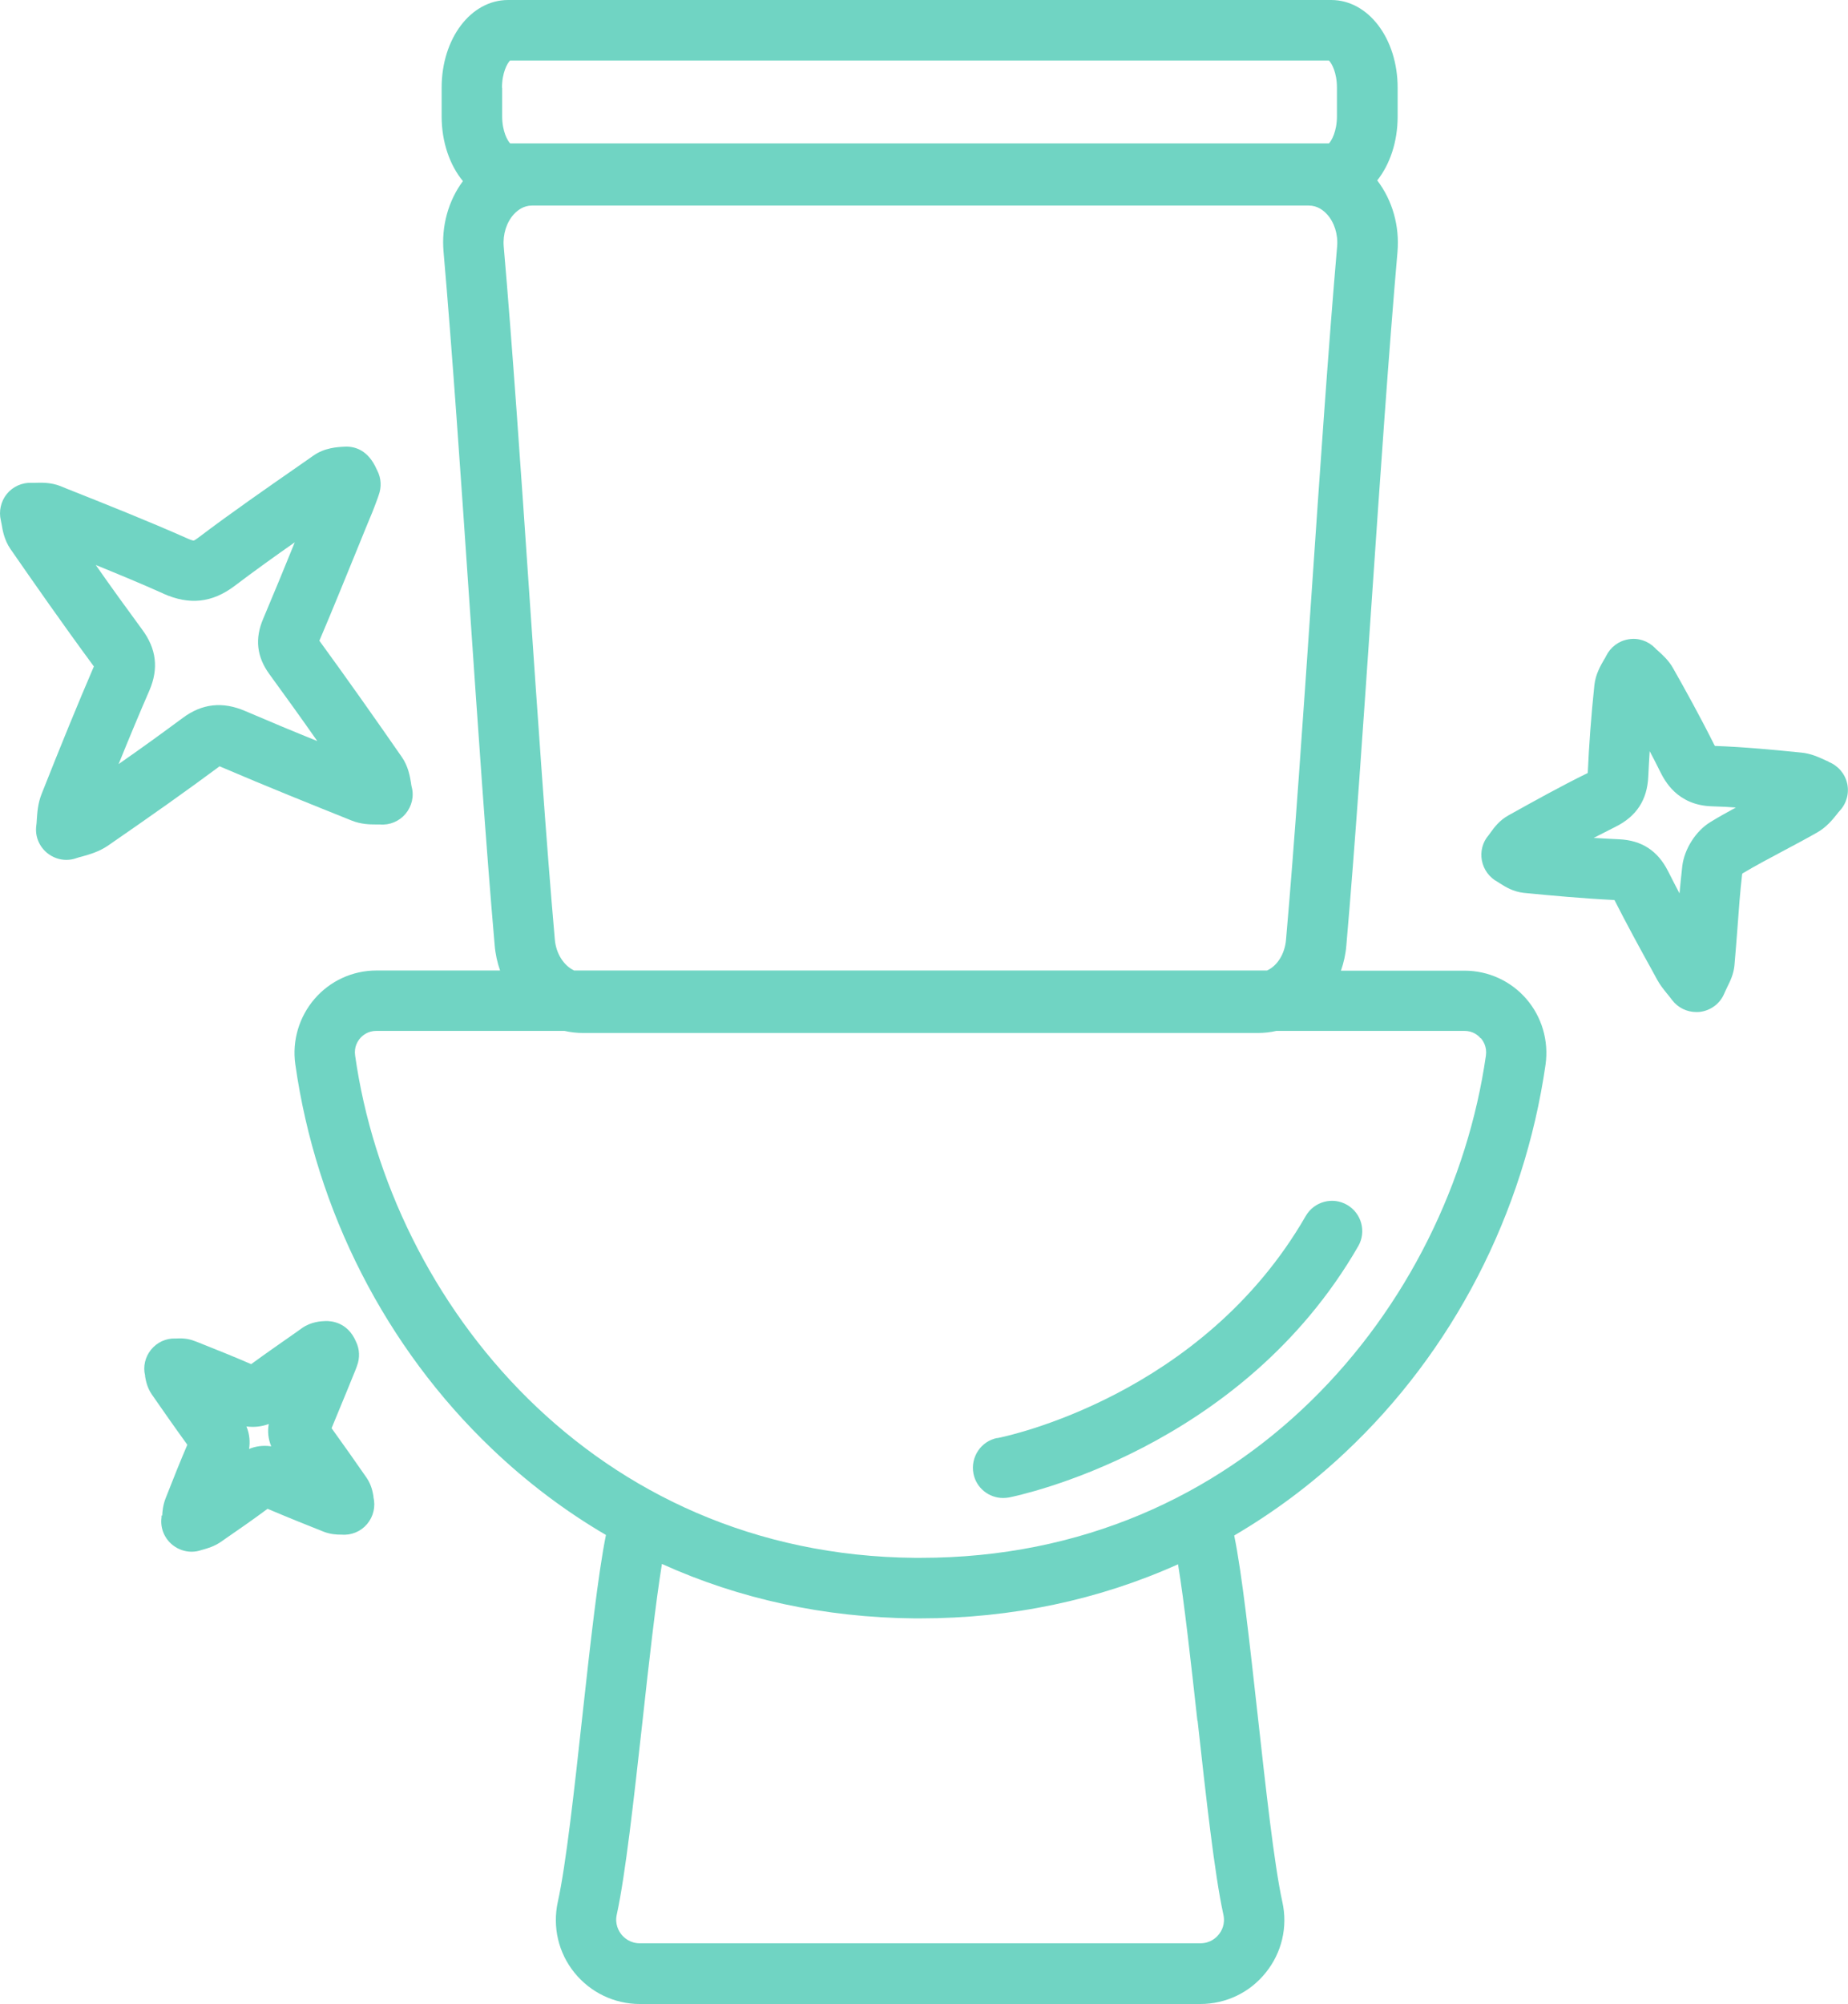
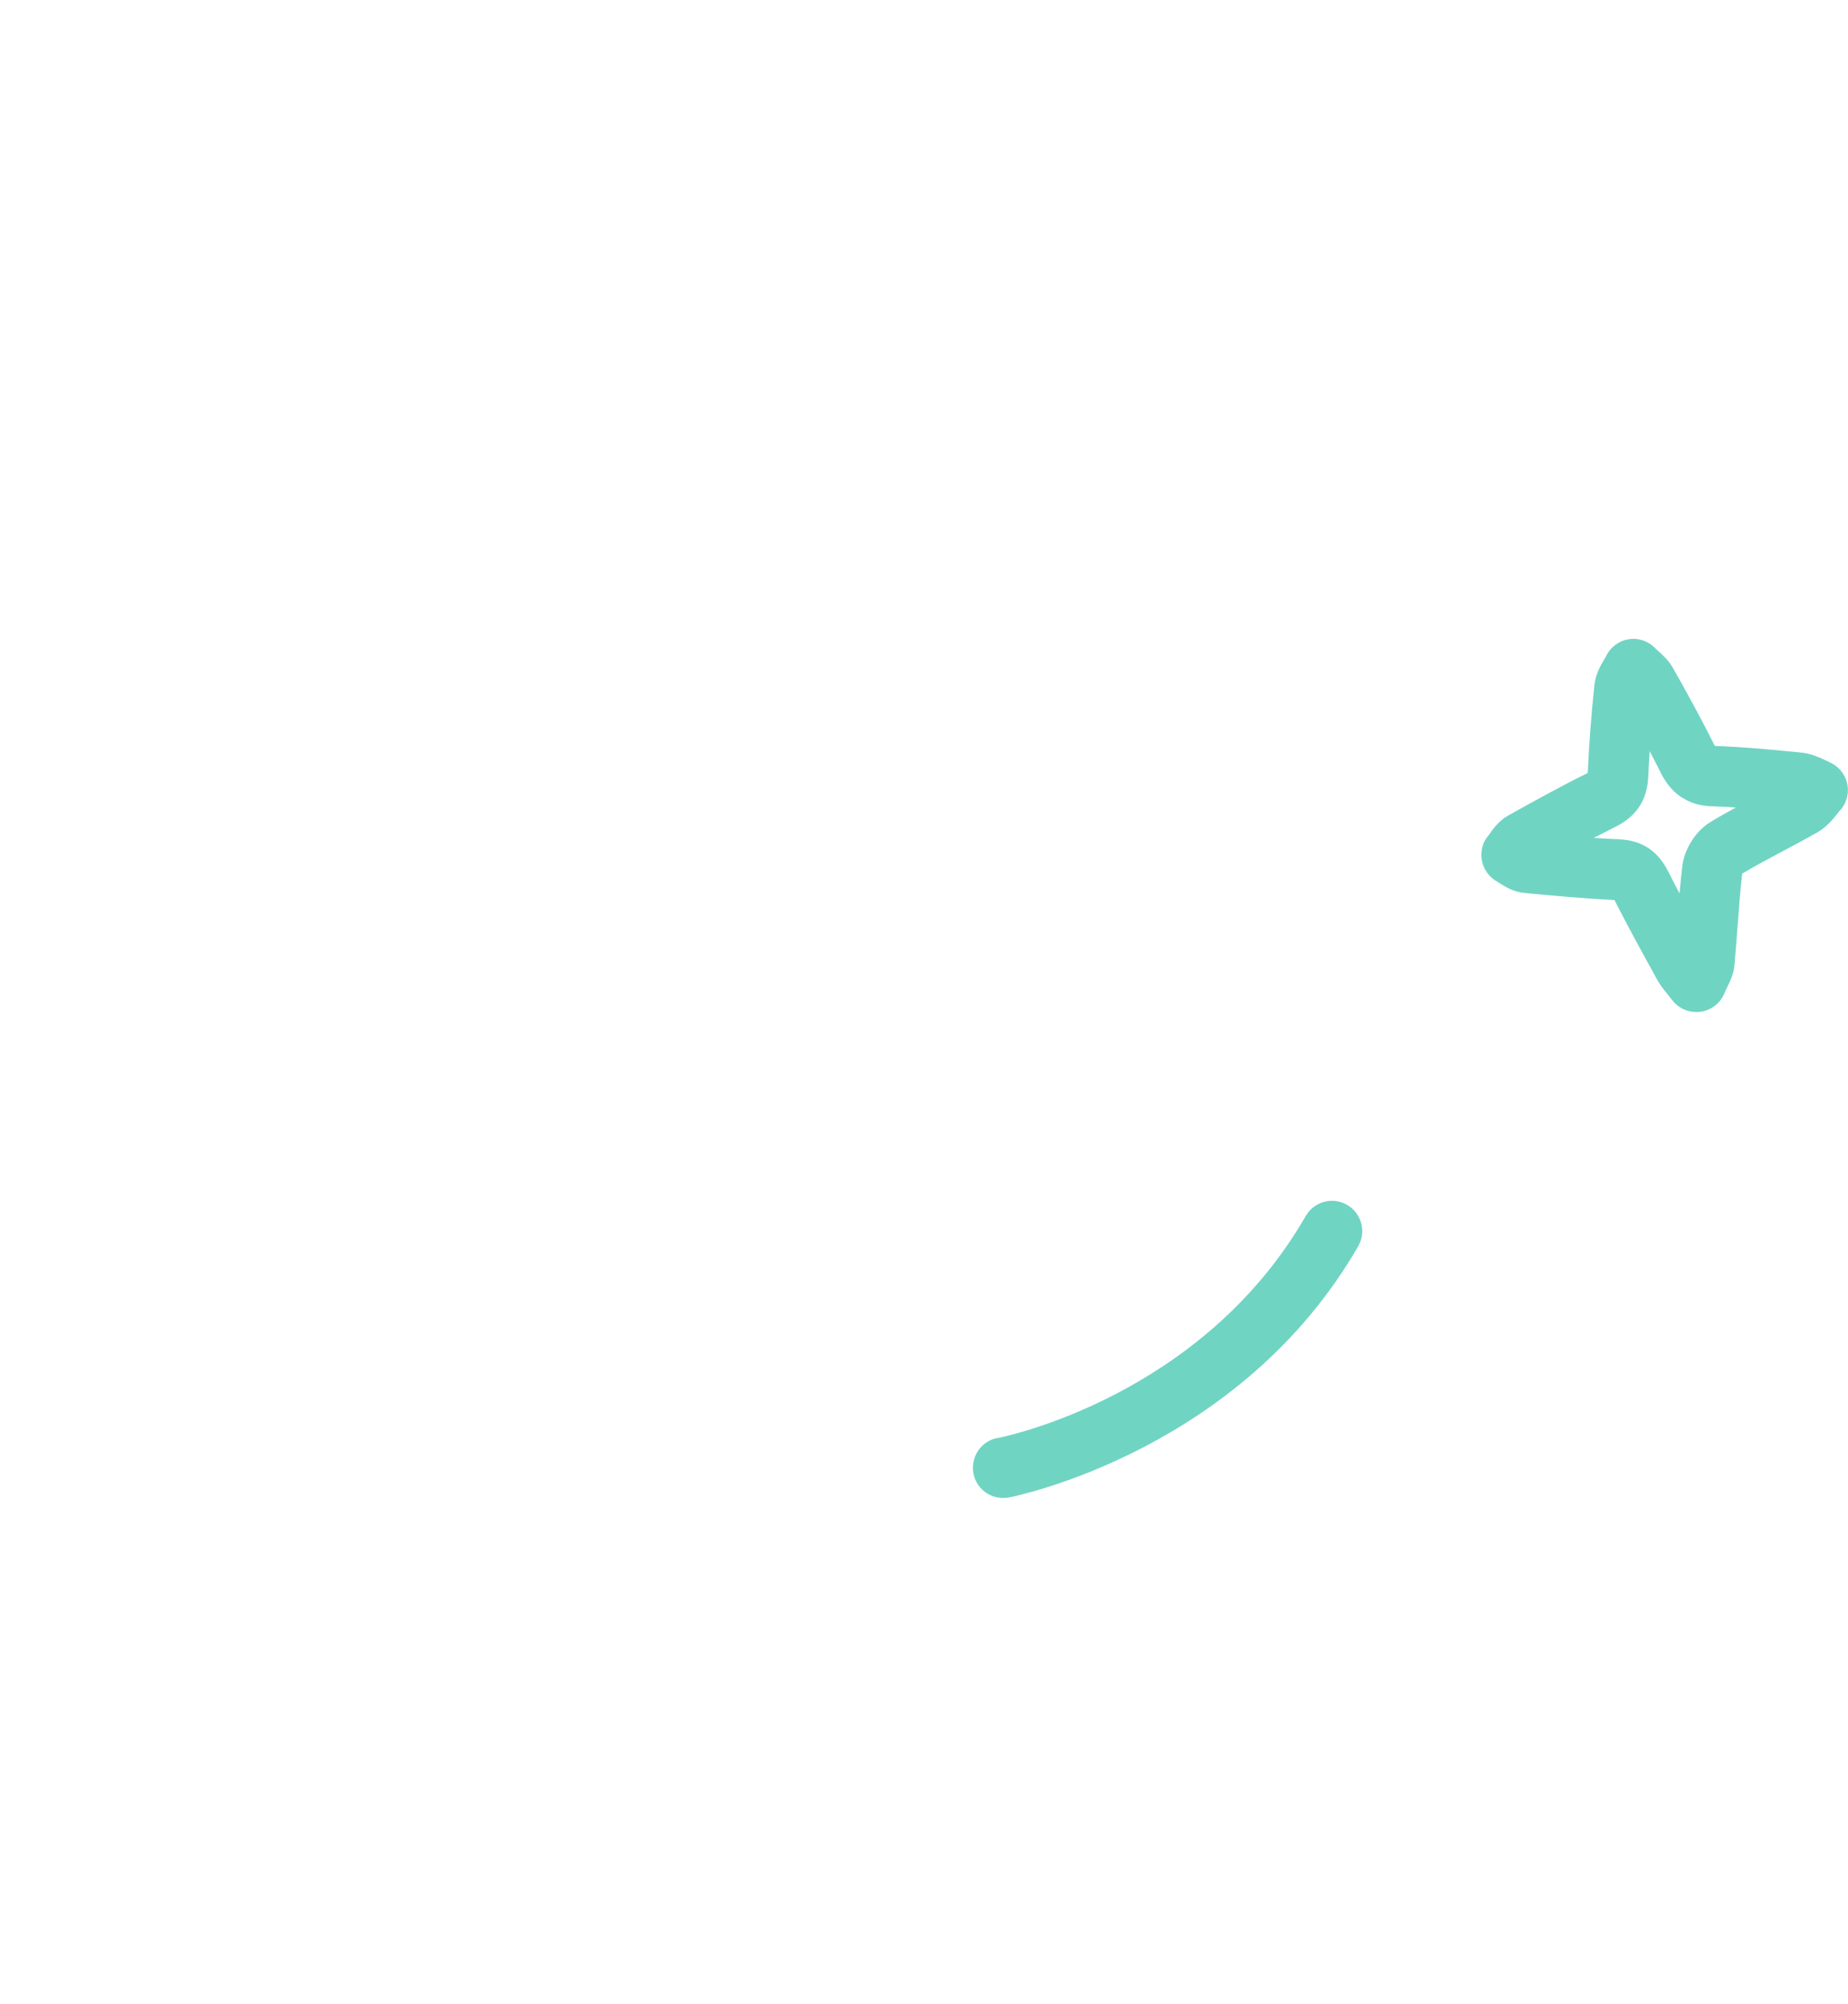
<svg xmlns="http://www.w3.org/2000/svg" id="_Слой_2" data-name="Слой 2" viewBox="0 0 105.95 114.84">
  <defs>
    <style>      .cls-1 {        fill: #70d4c3;        stroke-width: 0px;      }    </style>
  </defs>
  <g id="Layer_1" data-name="Layer 1">
    <g>
      <g id="NewGroupe90">
        <g id="NewGroup0-9">
          <g>
-             <path class="cls-1" d="m32.9,55.61c-.57-.27-1.02-.95-1.09-1.76-.49-5.55-.98-12.77-1.46-19.76-.48-7.04-.98-14.32-1.47-19.96-.06-.7.16-1.39.58-1.85.21-.23.56-.5,1.04-.5h44.54c.48,0,.83.27,1.04.5.42.46.64,1.15.58,1.85-.49,5.64-.99,12.92-1.47,19.96-.48,6.99-.97,14.21-1.46,19.77-.07.82-.51,1.5-1.09,1.76h-39.75Zm52,3.89c.14.16.36.5.29,1-2.06,14.35-13.84,28.79-32.42,28.78-.1,0-.21,0-.32,0-18.41-.16-30.08-14.61-32.09-28.79-.07-.49.15-.83.29-.99.14-.16.44-.42.93-.42h10.78c.35.08.7.12,1.07.12h38.68c.37,0,.73-.04,1.07-.12h10.78c.49,0,.79.26.92.42h0Zm-16.24,39.11c.48,4.33.97,8.8,1.48,11.12.12.55-.11.95-.27,1.14-.15.19-.49.5-1.05.5h-32.14c-.56,0-.9-.32-1.05-.5-.15-.19-.39-.59-.27-1.14.5-2.29.97-6.54,1.47-11.03.37-3.38.76-6.85,1.12-9.07,4.44,2.01,9.32,3.07,14.46,3.12.12,0,.23,0,.35,0,5.26,0,10.24-1.06,14.78-3.1.36,2.19.74,5.63,1.11,8.97h0ZM28.78,5.03c0-.87.31-1.41.46-1.56h46.95c.16.15.46.69.46,1.56v1.63c0,.87-.31,1.41-.46,1.56H29.25c-.15-.15-.46-.69-.46-1.56v-1.63h0Zm51.35,0c0-2.82-1.68-5.03-3.81-5.03H29.13c-2.14,0-3.81,2.21-3.81,5.03v1.63c0,1.49.47,2.81,1.22,3.72-.84,1.13-1.24,2.58-1.11,4.05.49,5.61.99,12.87,1.47,19.9.48,7,.97,14.24,1.46,19.83.04.51.15,1,.31,1.46h-7.09c-1.36,0-2.65.59-3.54,1.62-.89,1.03-1.3,2.4-1.11,3.75,1.19,8.41,5.19,16.24,11.26,22.03,2.02,1.93,4.21,3.58,6.55,4.95-.45,2.23-.89,6.18-1.35,10.36-.46,4.21-.94,8.56-1.41,10.67-.31,1.43.03,2.91.95,4.05s2.29,1.8,3.75,1.8h32.14c1.47,0,2.84-.66,3.75-1.8.92-1.14,1.27-2.62.95-4.05-.47-2.14-.95-6.52-1.42-10.75-.46-4.14-.89-8.05-1.34-10.25,2.25-1.32,4.37-2.89,6.33-4.73,6.2-5.8,10.29-13.71,11.52-22.26.19-1.36-.21-2.73-1.1-3.76-.89-1.03-2.18-1.62-3.54-1.62h-7.09c.16-.46.27-.95.31-1.46.49-5.59.98-12.83,1.46-19.83.48-7.02.98-14.28,1.47-19.89.13-1.5-.29-2.97-1.16-4.11.72-.91,1.17-2.2,1.17-3.66v-1.63h0Z" />
            <path class="cls-1" d="m57.18,82.41c-.94.18-1.55,1.1-1.37,2.04.16.83.89,1.4,1.7,1.4.11,0,.22-.01.34-.03.54-.11,13.3-2.74,20.02-14.4.48-.83.19-1.89-.64-2.37-.83-.48-1.89-.19-2.37.64-5.94,10.32-17.21,12.64-17.69,12.73h0Z" />
          </g>
        </g>
      </g>
-       <path class="cls-1" d="m9.36,34.02c1.5.67,2.8.53,4.09-.44,1.12-.85,2.28-1.68,3.45-2.5-.59,1.46-1.2,2.93-1.81,4.38-.49,1.14-.37,2.18.35,3.17.92,1.26,1.84,2.54,2.75,3.84-1.34-.54-2.73-1.12-4.13-1.72-1.3-.56-2.48-.43-3.59.4-1.12.83-2.32,1.7-3.67,2.64.62-1.53,1.2-2.92,1.77-4.23.53-1.24.4-2.38-.42-3.48-.92-1.25-1.83-2.51-2.66-3.7,1.3.53,2.61,1.07,3.88,1.64h0Zm-6.97,11.47c-.22.55-.25,1.06-.28,1.48,0,.13-.02.25-.03.35-.08.6.16,1.19.63,1.57.31.25.7.39,1.09.39.19,0,.39-.03.58-.1.09-.03.22-.07.35-.1.42-.12.95-.27,1.45-.61,2.51-1.73,4.53-3.16,6.35-4.51.02-.02.04-.03.05-.04.03,0,.06.02.11.04,2.64,1.13,5.26,2.18,7.48,3.07.53.21,1.02.22,1.37.22.09,0,.18,0,.24,0,.56.05,1.11-.18,1.47-.61.36-.43.5-1.01.35-1.55-.01-.05-.03-.14-.04-.24-.06-.37-.16-.94-.52-1.46-1.56-2.25-3.15-4.5-4.73-6.67.79-1.85,1.55-3.74,2.3-5.57.24-.59.48-1.19.73-1.78.09-.22.17-.44.26-.68.04-.1.07-.2.11-.31.17-.46.15-.97-.08-1.41,0-.02-.02-.04-.03-.06-.49-1.13-1.27-1.34-1.84-1.31-.43.02-1.15.06-1.79.51l-.73.51c-1.94,1.35-3.95,2.74-5.88,4.2-.17.13-.25.16-.25.16-.01,0-.1,0-.34-.11-2.3-1.02-4.67-1.96-6.96-2.87l-.34-.14c-.56-.22-1.09-.2-1.45-.19-.08,0-.17,0-.21,0-.54-.02-1.07.21-1.42.64-.34.42-.47.99-.34,1.52.01.04.02.13.04.2.06.36.15.9.5,1.42,1.29,1.86,2.99,4.3,4.76,6.7.01.02.02.03.03.04,0,0,0,0,0,.01-.92,2.14-1.87,4.46-2.99,7.29h0Z" />
-       <path class="cls-1" d="m15.41,81.6c-.08.44-.03.88.14,1.29-.48-.07-.91,0-1.27.15.06-.39.04-.83-.15-1.29.44.06.87.01,1.28-.14h0Zm-6.15,5.26s0,.07,0,.11c-.08.6.16,1.19.63,1.57.31.25.7.39,1.09.39.19,0,.39-.03.58-.1.04-.01.07-.02.11-.03.24-.07.6-.17.97-.42,1.05-.72,1.92-1.33,2.7-1.91,1.13.48,2.25.93,3.21,1.31.41.16.78.17.98.17.02,0,.04,0,.05,0,.56.05,1.11-.18,1.47-.61.36-.43.49-1,.36-1.54,0-.02,0-.04,0-.05-.04-.23-.11-.65-.4-1.07-.66-.95-1.33-1.9-2-2.83.31-.75.62-1.5.92-2.23l.35-.86c.05-.11.09-.23.14-.35l.05-.14c.17-.45.15-.95-.06-1.38h0c-.49-1.15-1.47-1.19-1.76-1.18-.26.01-.81.04-1.33.4l-.35.25c-.84.59-1.71,1.19-2.57,1.82-1.03-.45-2.07-.86-3.07-1.26l-.16-.06c-.45-.18-.85-.16-1.06-.15h-.05c-.54-.02-1.06.22-1.4.64-.34.42-.47.97-.34,1.49v.05c.04.22.11.64.4,1.05.59.85,1.28,1.84,2.02,2.86-.39.91-.79,1.9-1.25,3.08-.15.39-.18.75-.19.98h0Z" />
      <path class="cls-1" d="m98.05,47.12c-.82.5-1.48,1.53-1.6,2.51-.06.52-.11,1.05-.16,1.57-.22-.43-.45-.85-.66-1.28-.59-1.16-1.5-1.76-2.8-1.82h0c-.49-.02-.97-.05-1.46-.08.41-.21.82-.42,1.24-.63,1.21-.6,1.83-1.54,1.89-2.89.02-.48.05-.96.08-1.45.21.39.41.79.61,1.19.24.47.95,1.91,2.96,1.97.46.01.92.04,1.37.07-.49.27-.99.54-1.47.84h0Zm6.79-3.47c-.07-.02-.15-.07-.25-.11-.33-.15-.78-.36-1.33-.41-1.51-.15-3.22-.32-4.94-.38,0-.02-.02-.03-.03-.05-.81-1.62-1.68-3.19-2.36-4.39-.26-.47-.62-.78-.87-1.01-.07-.06-.14-.12-.18-.17-.4-.4-.96-.59-1.52-.49-.56.09-1.03.45-1.28.96-.02.05-.07.13-.12.21-.19.33-.48.82-.55,1.45-.19,1.81-.31,3.46-.38,5.04-1.57.77-3.11,1.63-4.55,2.43-.52.29-.82.7-1.02.98-.04.05-.09.12-.11.15-.35.4-.49.94-.39,1.46.1.52.43.97.9,1.22.02.01.09.06.14.09.3.19.74.47,1.36.54,1.54.15,3.36.32,5.2.41.69,1.36,1.42,2.7,2.14,4l.31.57c.17.31.36.54.56.79.09.11.19.23.3.38.33.43.84.68,1.38.68.07,0,.14,0,.22-.01.61-.08,1.14-.47,1.38-1.04.06-.14.12-.26.18-.39.16-.32.36-.72.41-1.24.06-.71.12-1.42.17-2.11.08-1.07.15-2.09.27-3.11,0-.02.02-.04.03-.05.74-.44,1.51-.85,2.32-1.28.64-.34,1.3-.69,1.95-1.06.53-.3.87-.72,1.12-1.03.07-.09.13-.17.18-.22.39-.42.55-1.01.42-1.57-.13-.56-.53-1.02-1.07-1.23h0Z" />
    </g>
  </g>
</svg>